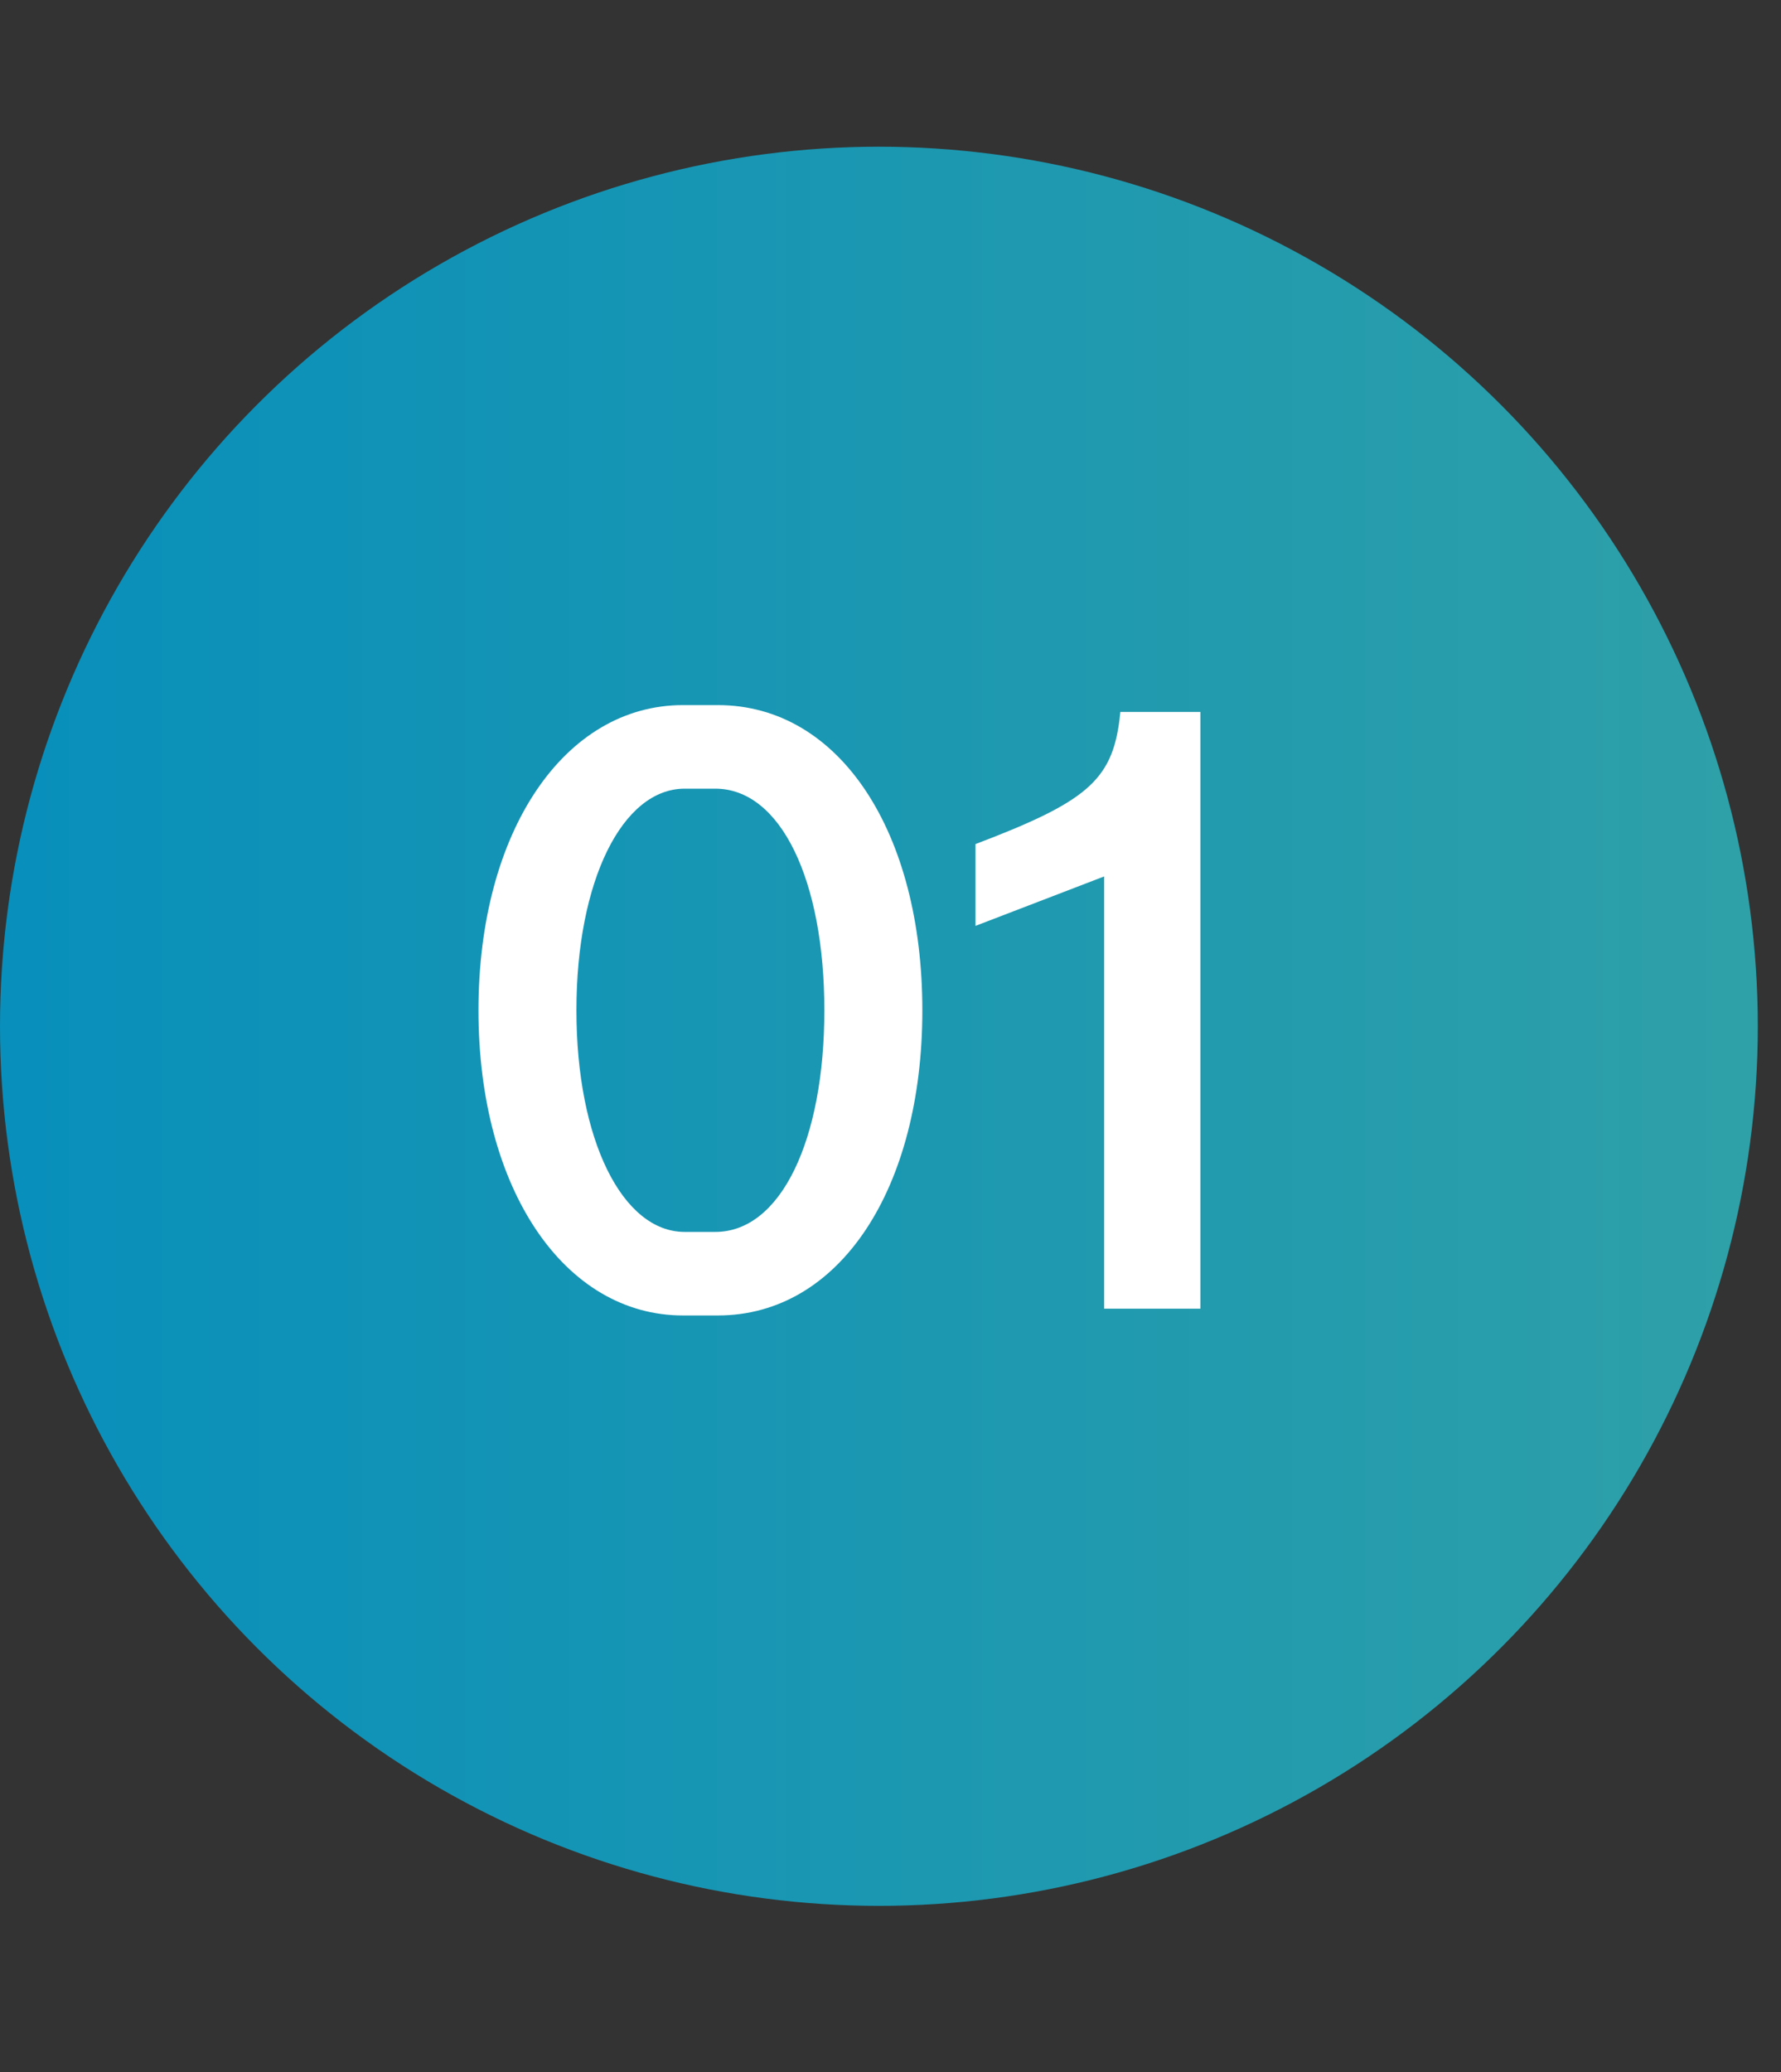
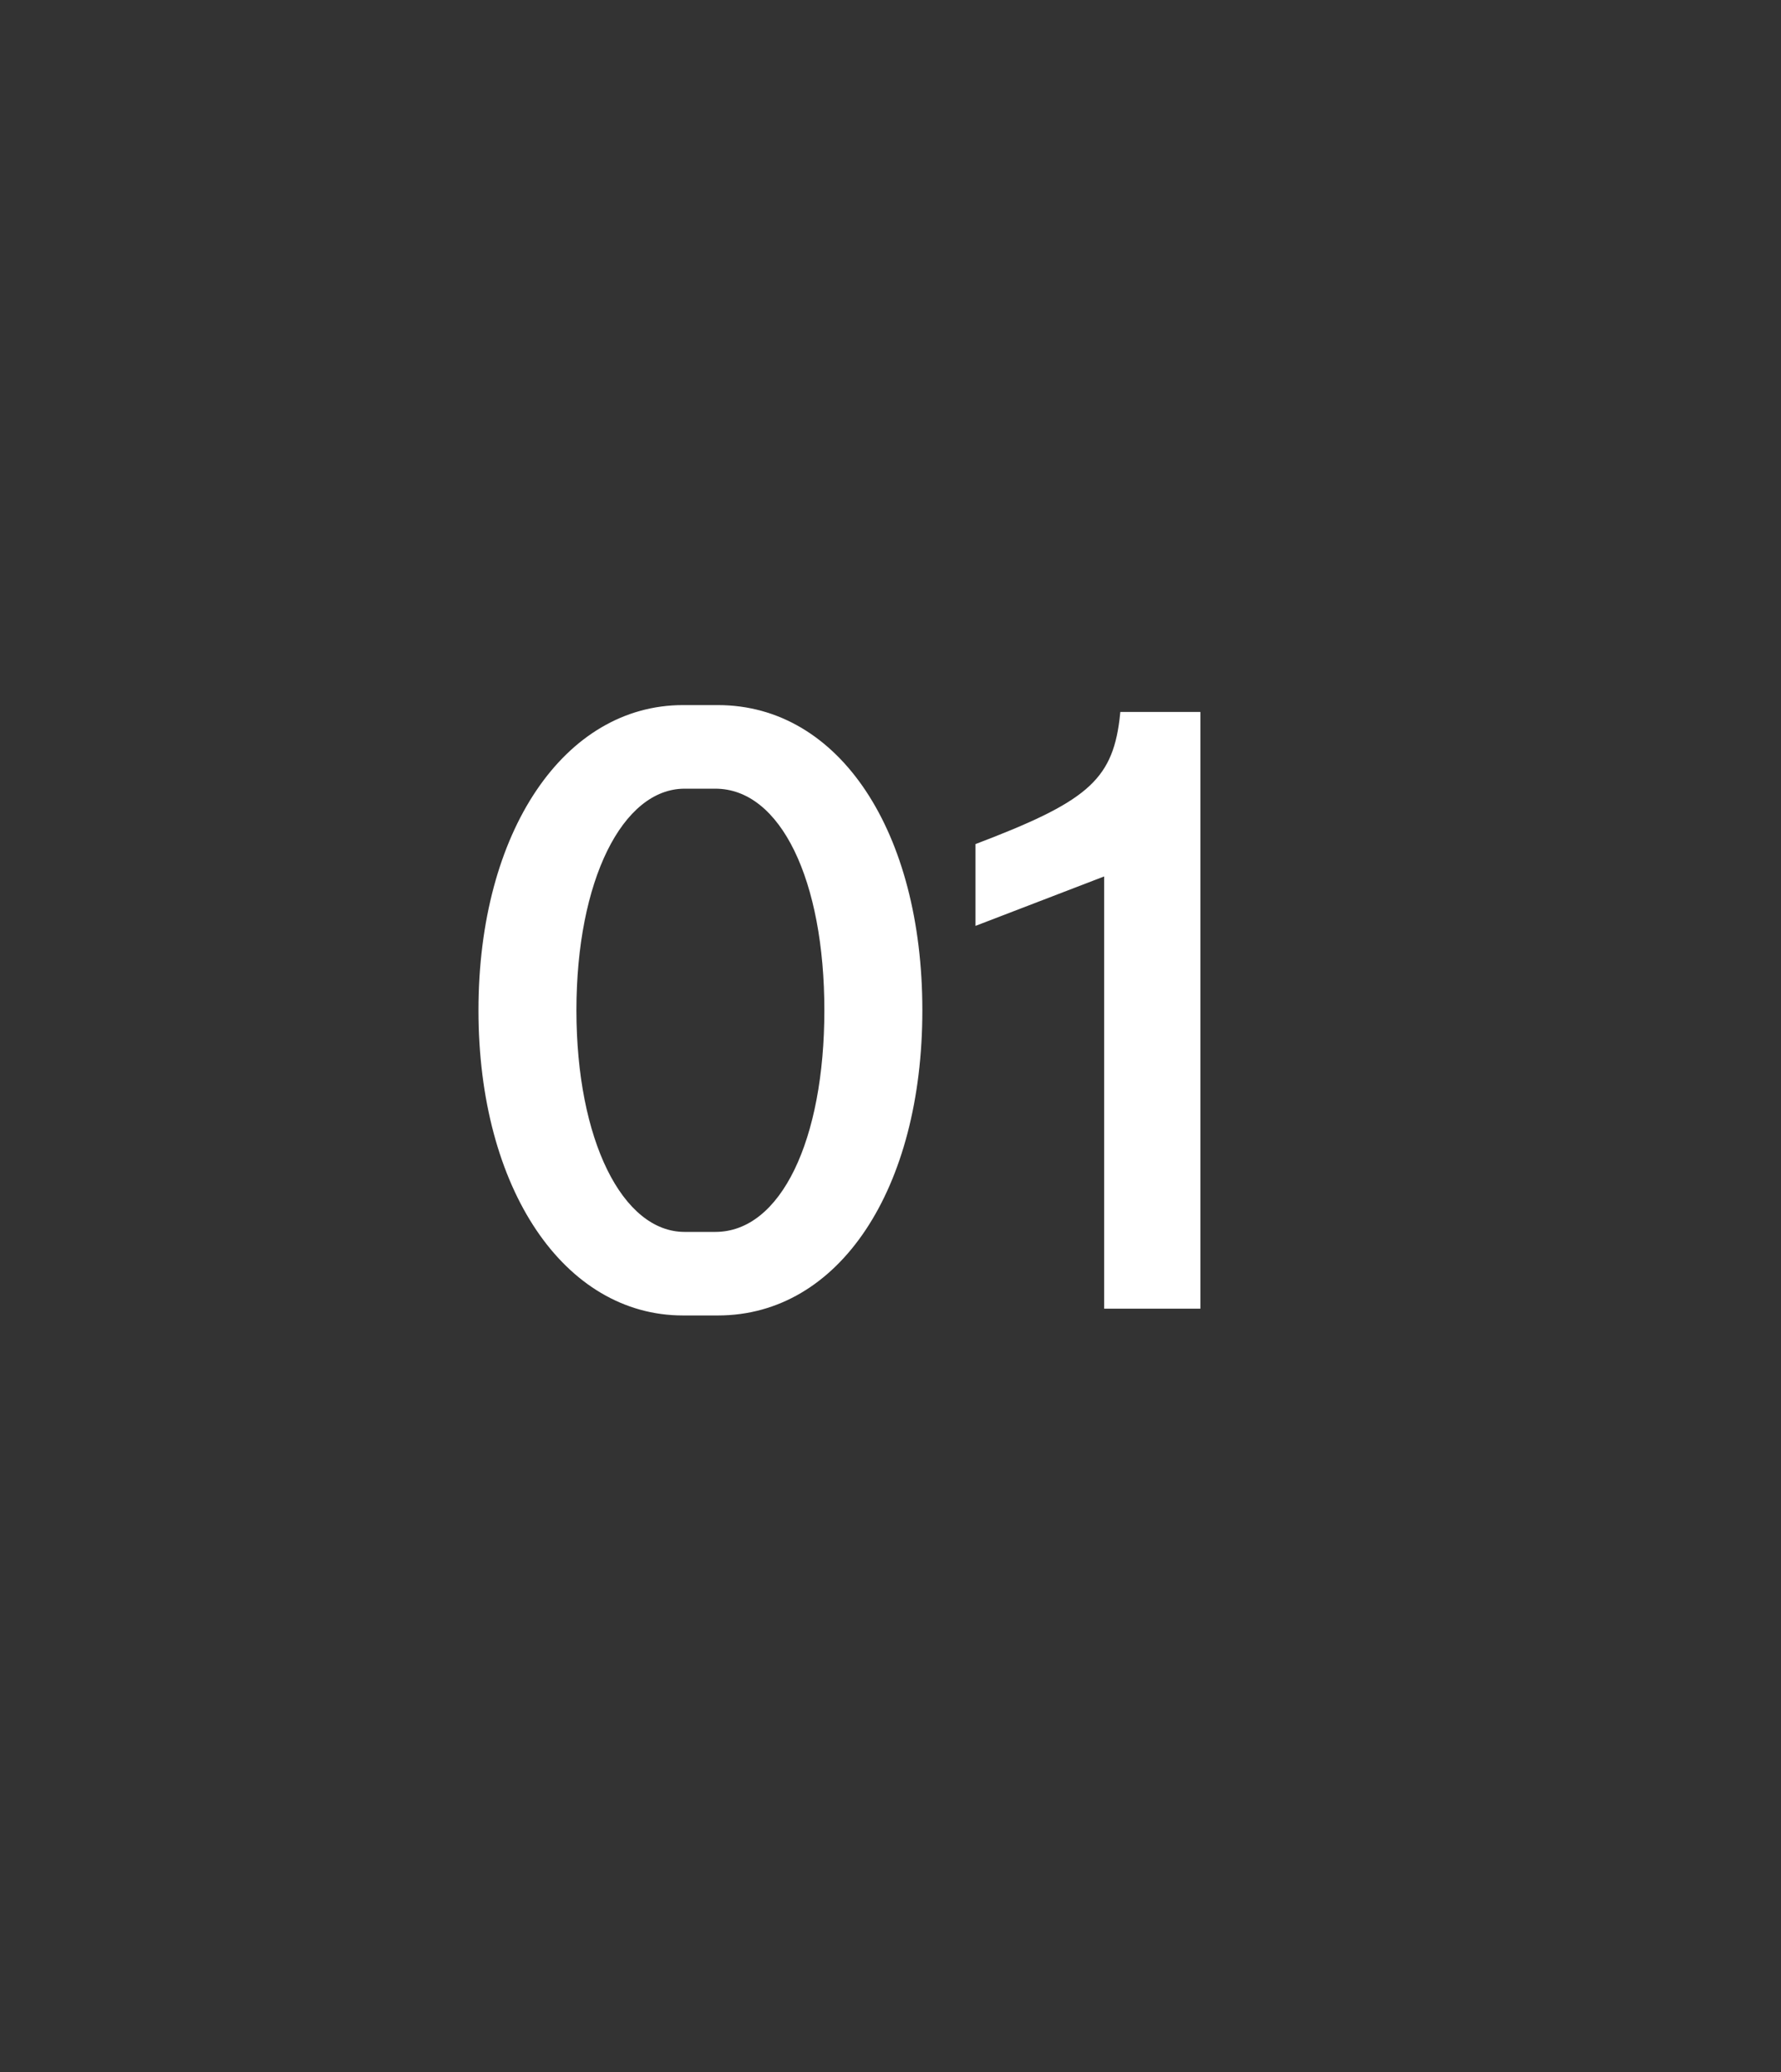
<svg xmlns="http://www.w3.org/2000/svg" width="43" height="50" viewBox="0 0 43 50" fill="none">
  <rect x="0" y="0" width="43" height="50" fill="#333333" stroke="none" />
-   <path fill-rule="evenodd" clip-rule="evenodd" d="M31.832 6.385C38.397 10.175 42.44 17.185 42.44 24.766C42.44 32.346 38.397 39.356 31.832 43.147C25.266 46.939 17.175 46.939 10.608 43.147C4.044 39.356 0 32.346 0 24.766C0 17.185 4.044 10.175 10.608 6.385C17.175 2.592 25.266 2.592 31.832 6.385Z" fill="url(#paint0_linear_2036_3549)" />
  <path d="M16.489 31.744C13.629 31.744 11.552 28.7 11.552 24.38C11.552 20.06 13.629 17.015 16.489 17.015H17.332C20.274 17.015 22.269 20.081 22.269 24.38C22.269 28.679 20.274 31.744 17.332 31.744H16.489ZM13.917 24.38C13.917 27.507 15.028 29.728 16.53 29.728H17.27C18.854 29.728 19.903 27.507 19.903 24.38C19.903 21.253 18.854 19.032 17.27 19.032H16.53C15.028 19.032 13.917 21.253 13.917 24.38ZM28.983 17.18V31.58H26.658V21.15L23.552 22.343V20.369C26.206 19.361 26.843 18.846 27.029 17.365L27.049 17.18H28.983Z" fill="white" />
  <defs>
    <linearGradient id="paint0_linear_2036_3549" x1="0" y1="24.766" x2="42.44" y2="24.766" gradientUnits="userSpaceOnUse">
      <stop stop-color="#088FBB" />
      <stop offset="1" stop-color="#2EA0A8" />
    </linearGradient>
  </defs>
</svg>